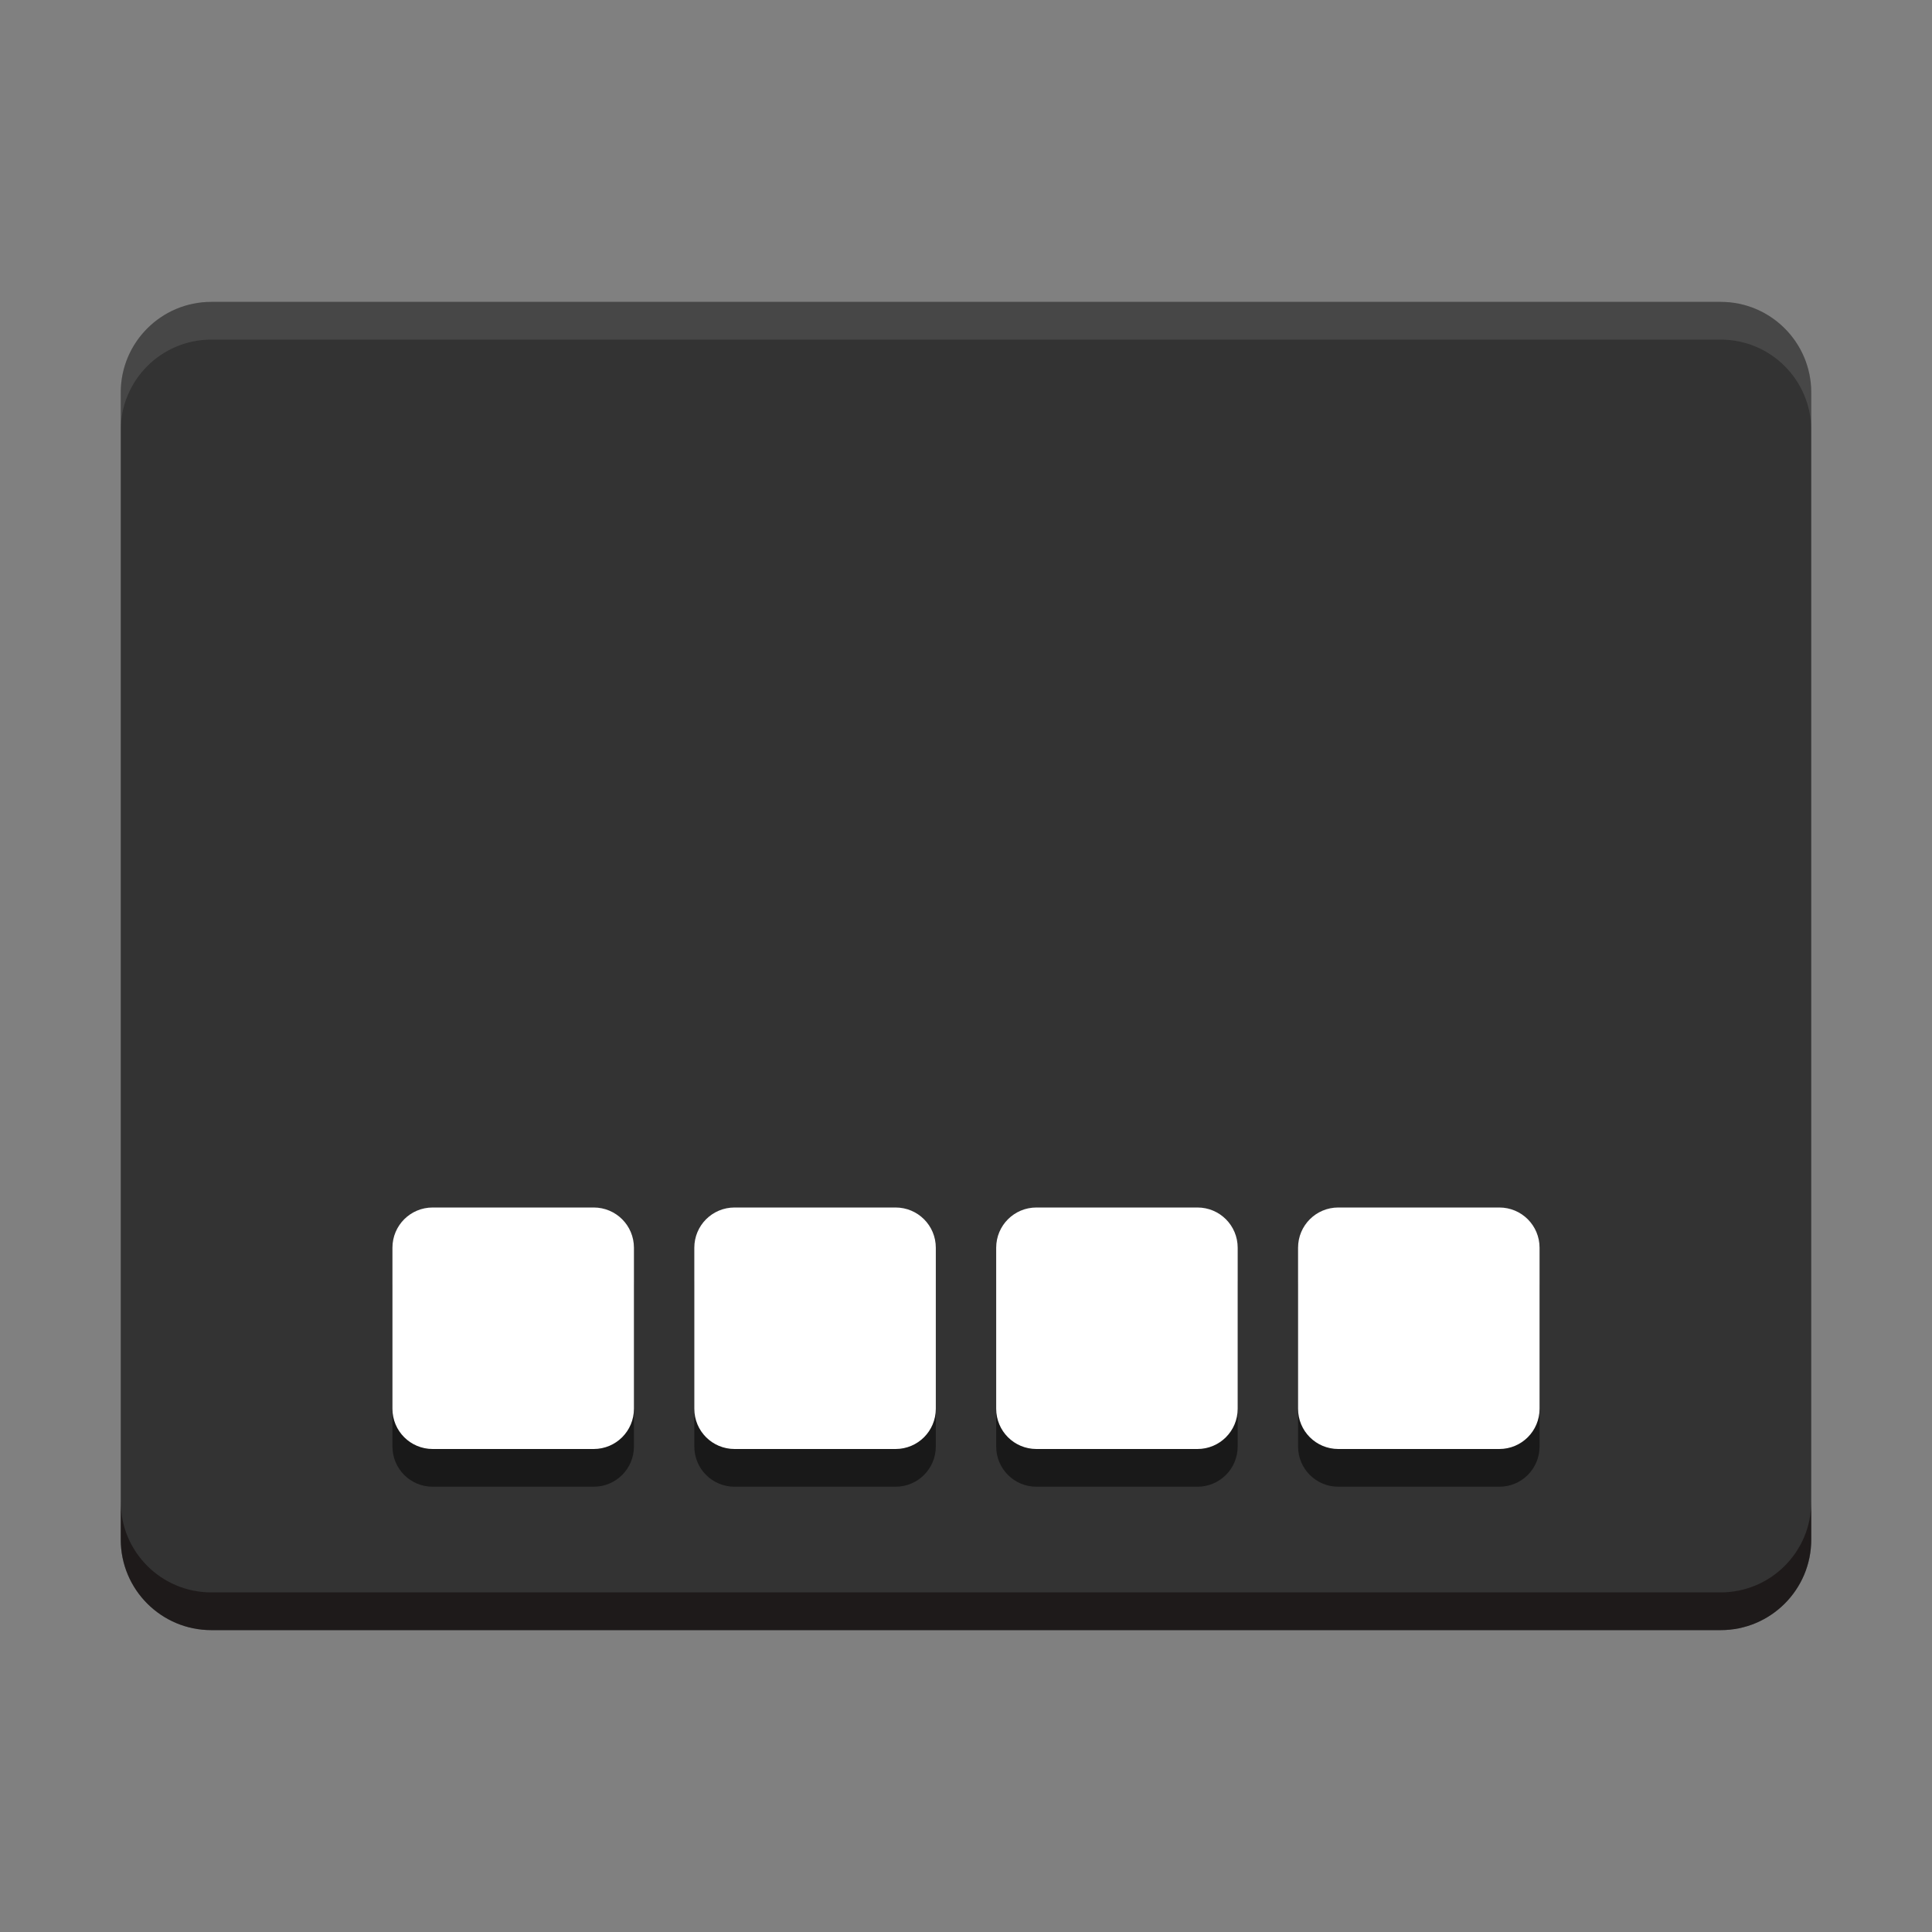
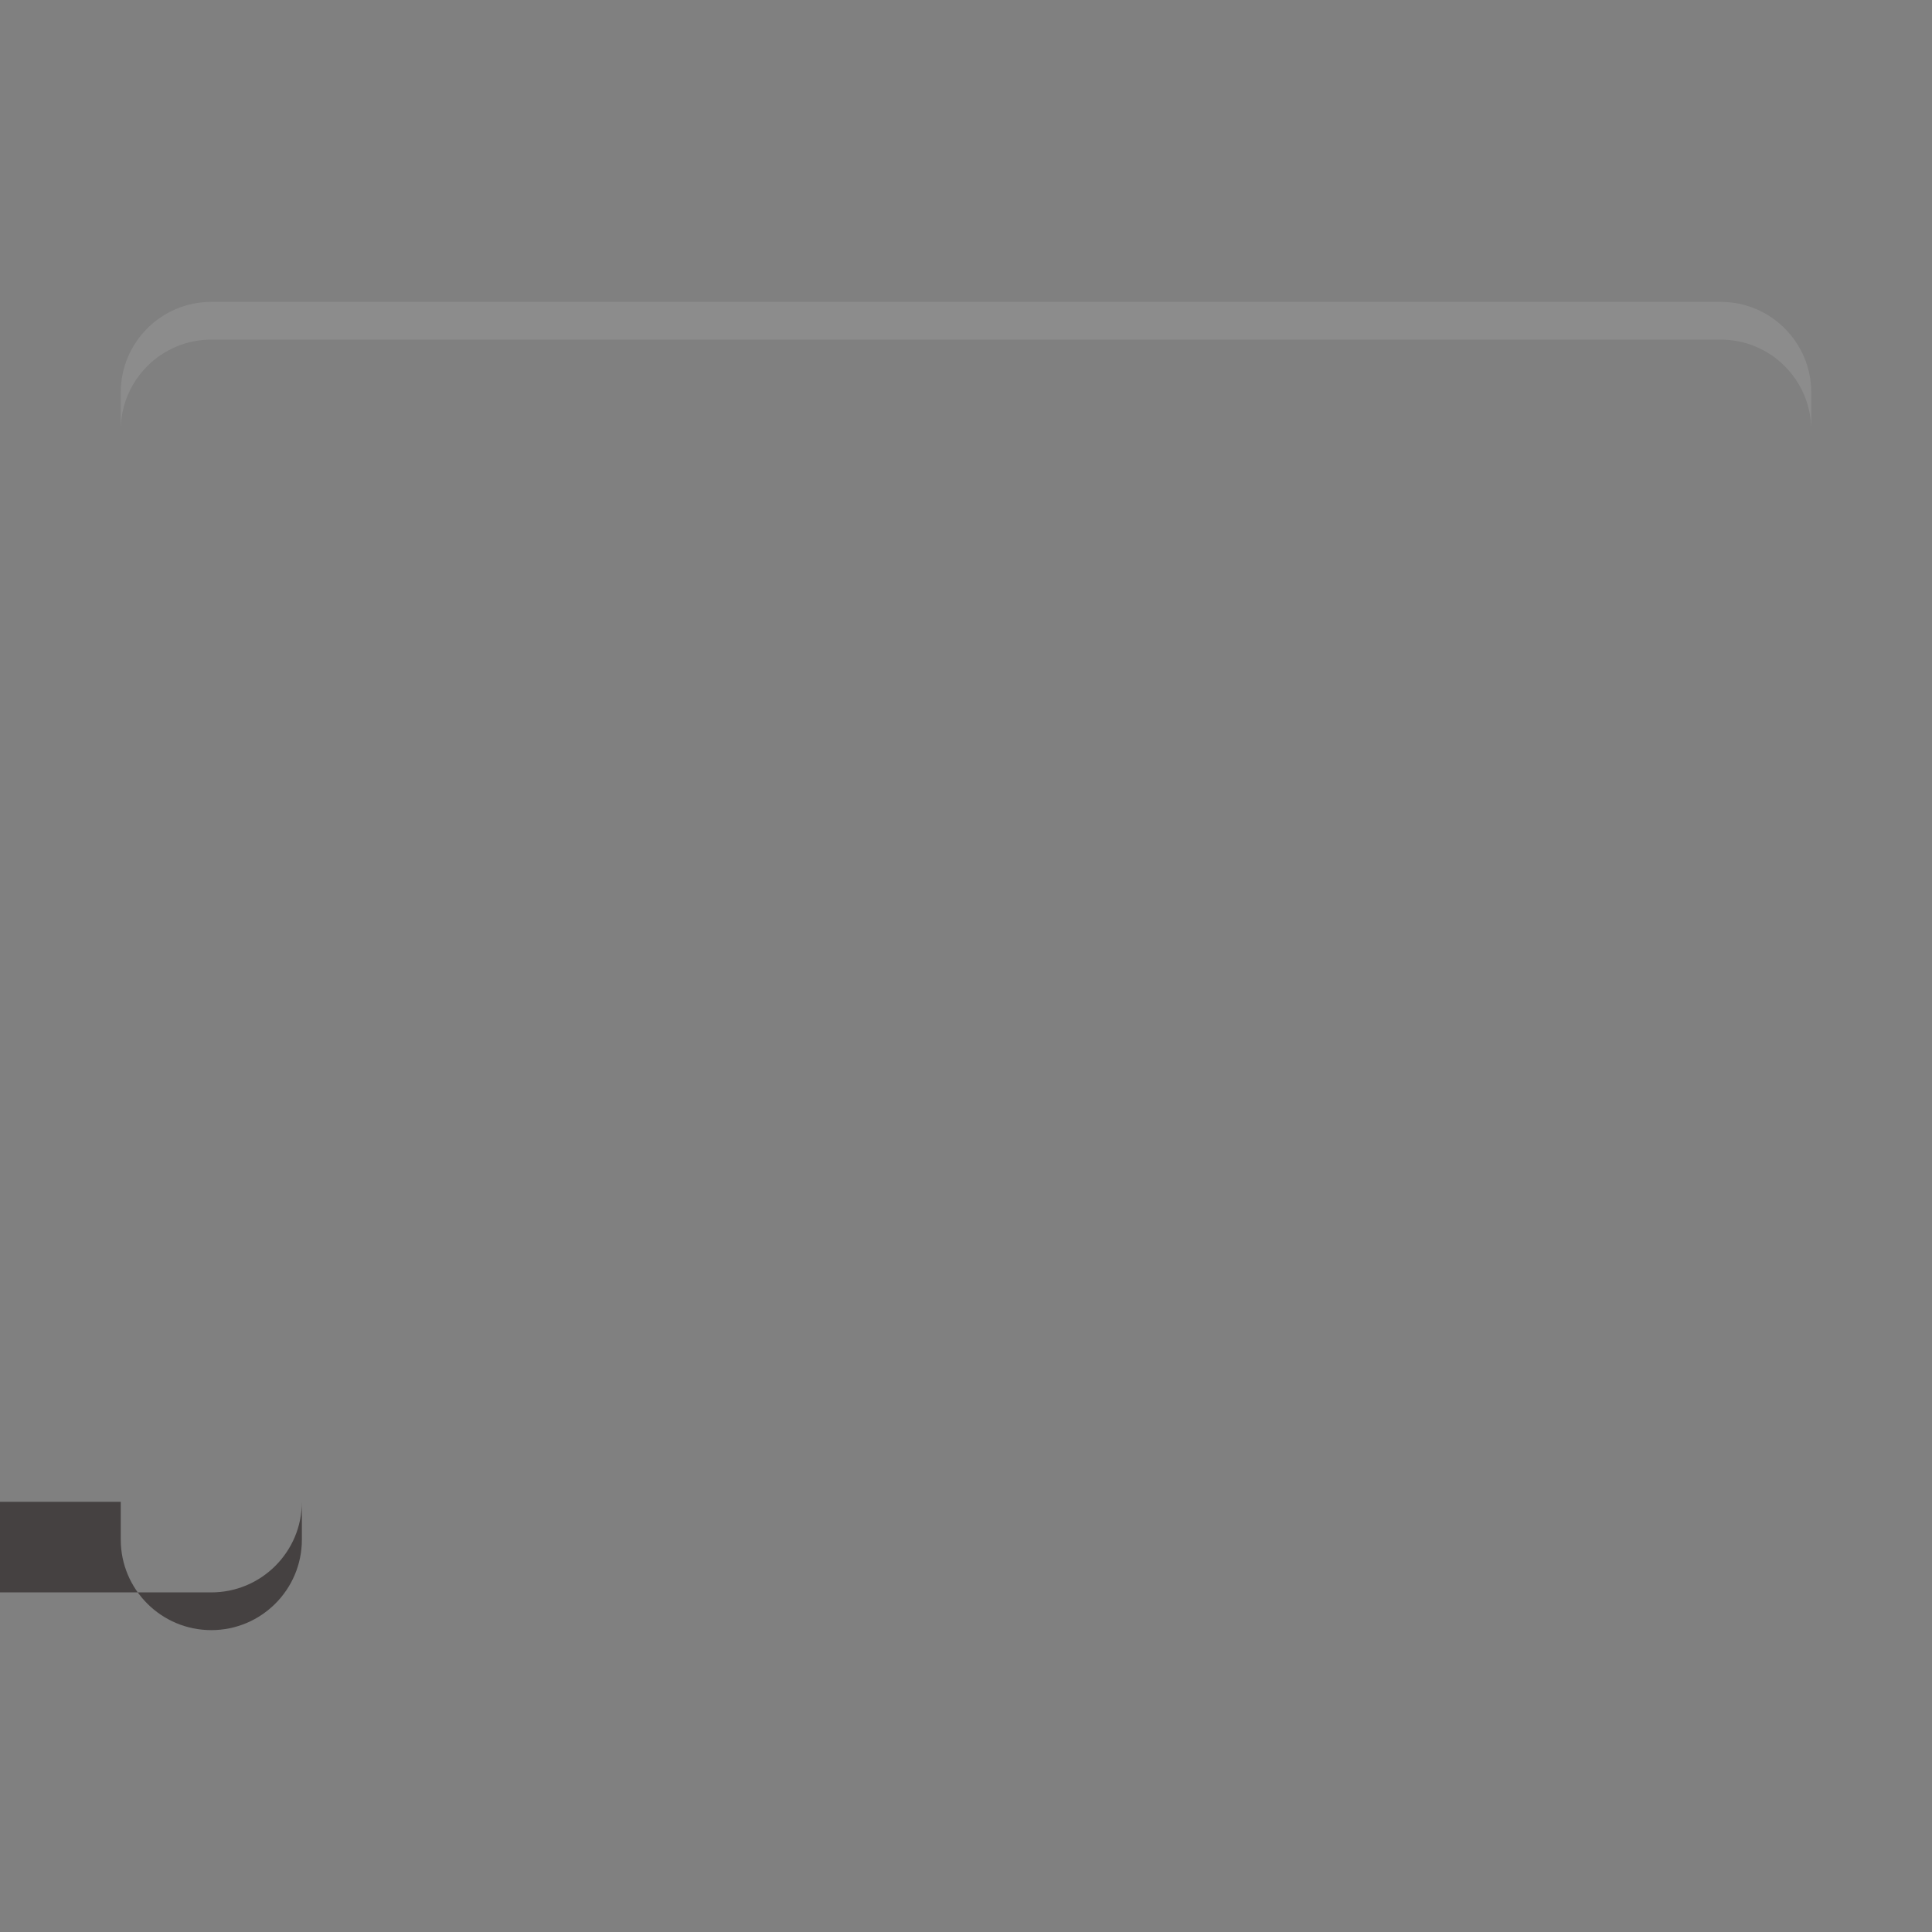
<svg xmlns="http://www.w3.org/2000/svg" width="512" height="512" version="1.1" viewBox="0 0 384 384">
  <rect x="0" y="0" width="384" height="384" fill="#808080" stroke="none" />
-   <path d="m360 306v-228c0-9.941-8.059-18-18-18h-300c-9.941 0-18 8.059-18 18v228c0 9.941 8.059 18 18 18h300c9.941 0 18-8.059 18-18z" fill="#333" />
-   <path d="m86.004 247.5c-4.434 0-8.004 3.57-8.004 8.004v31.992c0 4.434 3.57 8.004 8.004 8.004h31.992c4.434 0 8.004-3.57 8.004-8.004v-31.992c0-4.434-3.57-8.004-8.004-8.004zm60 0c-4.434 0-8.004 3.57-8.004 8.004v31.992c0 4.434 3.57 8.004 8.004 8.004h31.992c4.434 0 8.004-3.57 8.004-8.004v-31.992c0-4.434-3.57-8.004-8.004-8.004zm60 0c-4.434 0-8.004 3.57-8.004 8.004v31.992c0 4.434 3.57 8.004 8.004 8.004h31.992c4.434 0 8.004-3.57 8.004-8.004v-31.992c0-4.434-3.57-8.004-8.004-8.004zm60 0c-4.434 0-8.004 3.57-8.004 8.004v31.992c0 4.434 3.57 8.004 8.004 8.004h31.992c4.434 0 8.004-3.57 8.004-8.004v-31.992c0-4.434-3.57-8.004-8.004-8.004z" opacity=".5" />
-   <path d="m86.004 240c-4.434 0-8.004 3.57-8.004 8.004v31.992c0 4.434 3.57 8.004 8.004 8.004h31.992c4.434 0 8.004-3.57 8.004-8.004v-31.992c0-4.434-3.57-8.004-8.004-8.004zm60 0c-4.434 0-8.004 3.57-8.004 8.004v31.992c0 4.434 3.57 8.004 8.004 8.004h31.992c4.434 0 8.004-3.57 8.004-8.004v-31.992c0-4.434-3.57-8.004-8.004-8.004zm60 0c-4.434 0-8.004 3.57-8.004 8.004v31.992c0 4.434 3.57 8.004 8.004 8.004h31.992c4.434 0 8.004-3.57 8.004-8.004v-31.992c0-4.434-3.57-8.004-8.004-8.004zm60 0c-4.434 0-8.004 3.57-8.004 8.004v31.992c0 4.434 3.57 8.004 8.004 8.004h31.992c4.434 0 8.004-3.57 8.004-8.004v-31.992c0-4.434-3.57-8.004-8.004-8.004z" fill="#fff" />
-   <path transform="scale(.75)" d="m32 398v10c0 13.255 10.745 24 24 24h400c13.255 0 24-10.745 24-24v-10c0 13.255-10.745 24-24 24h-400c-13.255 0-24-10.745-24-24z" fill="#0a0303" opacity=".5" stroke-width="1.333" />
+   <path transform="scale(.75)" d="m32 398v10c0 13.255 10.745 24 24 24c13.255 0 24-10.745 24-24v-10c0 13.255-10.745 24-24 24h-400c-13.255 0-24-10.745-24-24z" fill="#0a0303" opacity=".5" stroke-width="1.333" />
  <path transform="scale(.75)" d="m56 80c-13.255 0-24 10.745-24 24v10c0-13.255 10.745-24 24-24h400c13.255 0 24 10.745 24 24v-10c0-13.255-10.745-24-24-24h-400z" fill="#fff" opacity=".1" stroke-width="1.333" />
</svg>